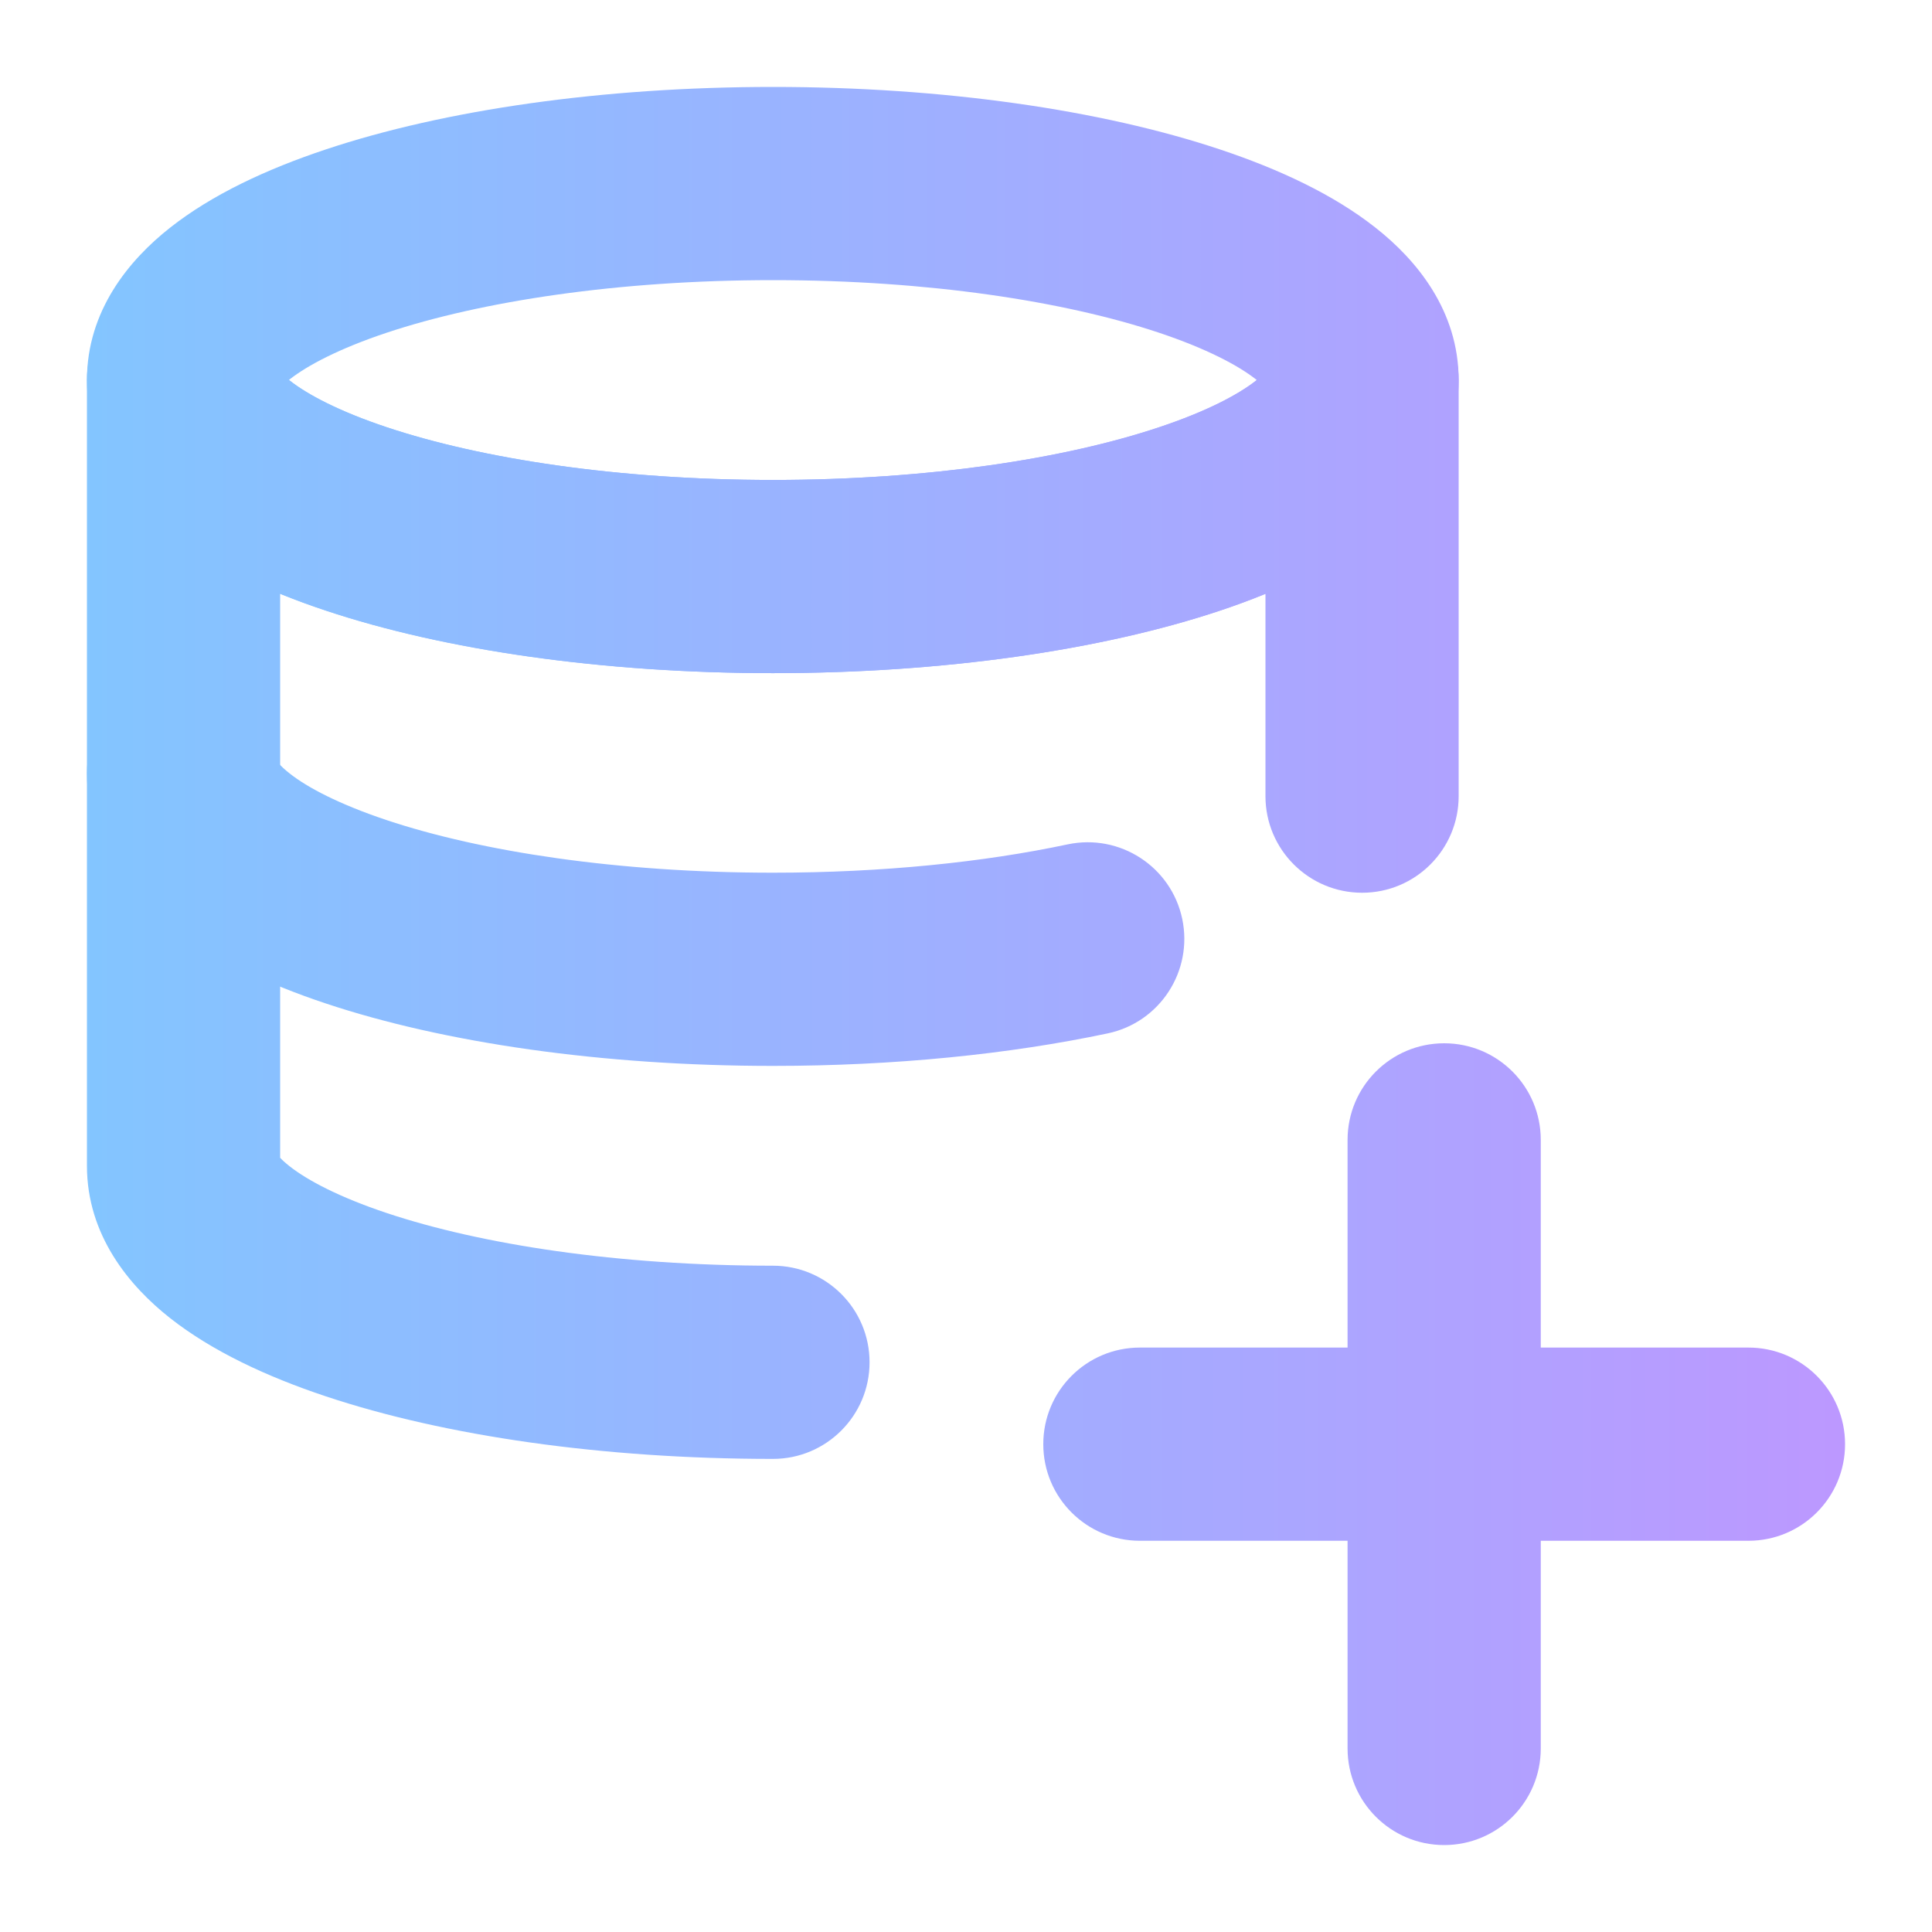
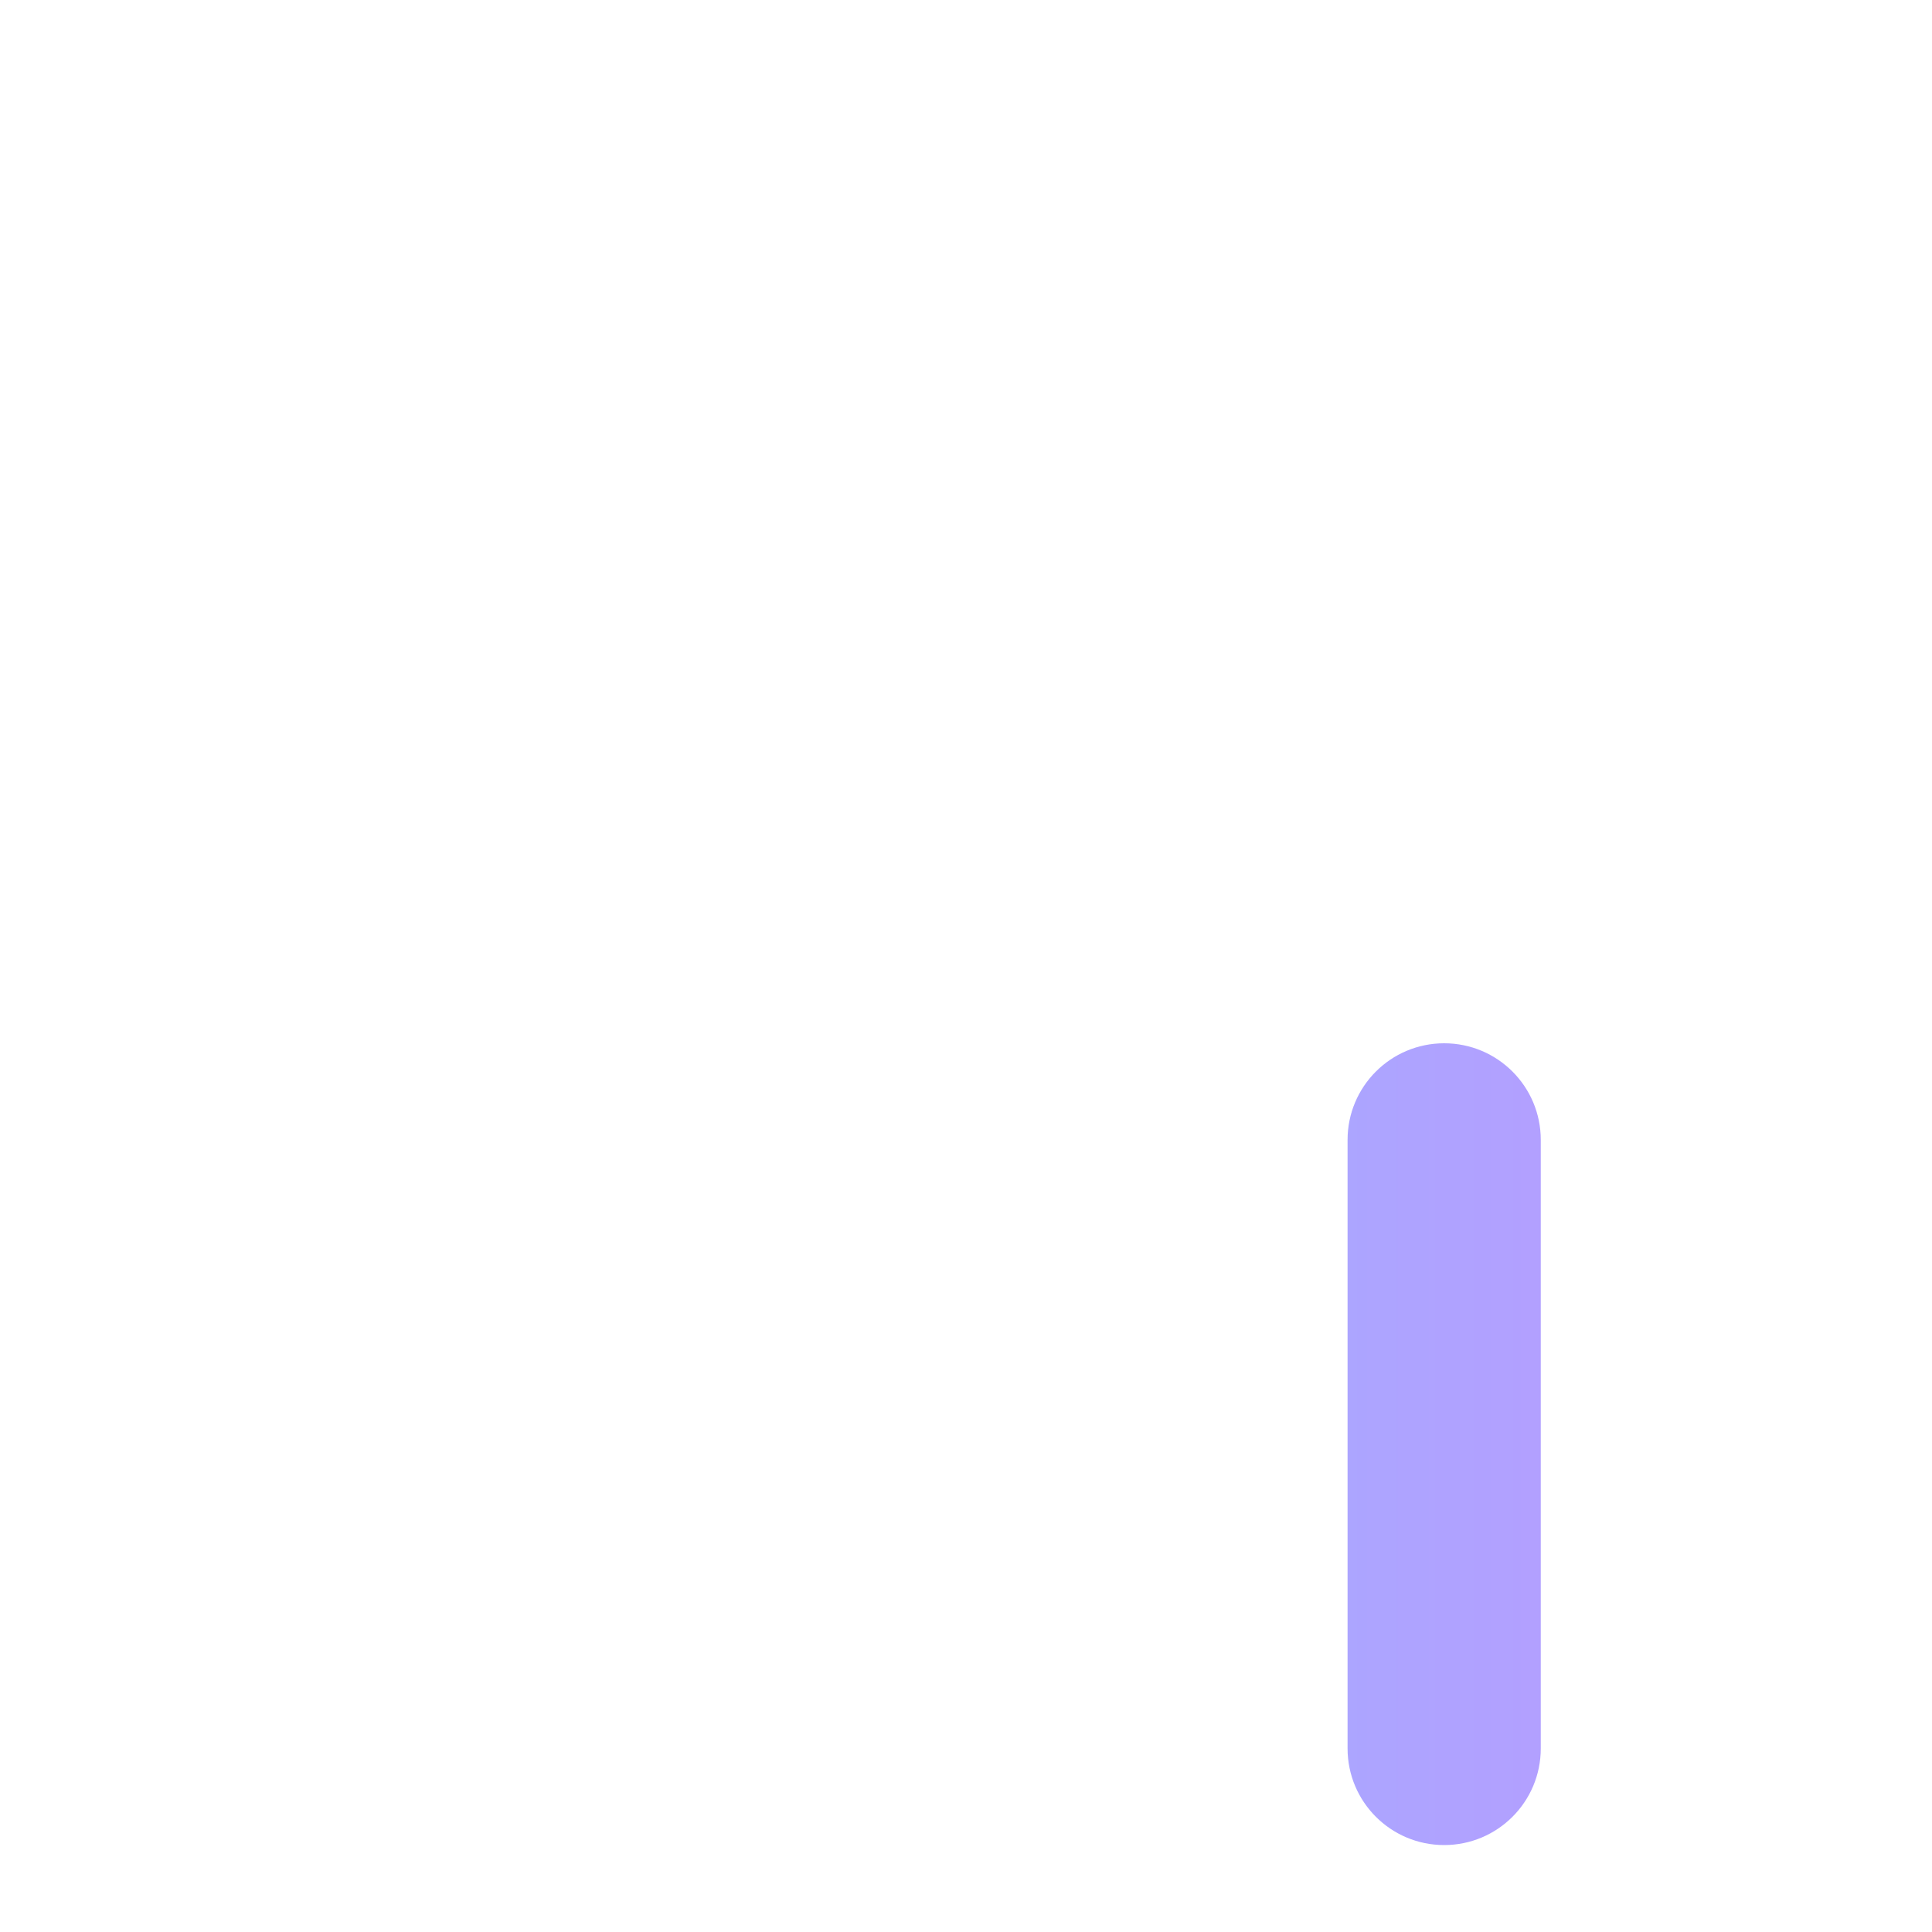
<svg xmlns="http://www.w3.org/2000/svg" width="24" height="24" viewBox="0 0 24 24" fill="none">
-   <path fill-rule="evenodd" clip-rule="evenodd" d="M4.045 1.857C5.522 1.364 7.487 1.08 9.602 1.08C11.716 1.08 13.68 1.364 15.157 1.857C15.889 2.101 16.568 2.418 17.088 2.829C17.596 3.228 18.12 3.859 18.12 4.721C18.12 5.583 17.596 6.213 17.088 6.613C16.568 7.024 15.889 7.341 15.157 7.585C13.68 8.078 11.716 8.362 9.602 8.362C7.487 8.362 5.522 8.078 4.045 7.585C3.312 7.341 2.633 7.024 2.112 6.613C1.605 6.213 1.08 5.583 1.08 4.721C1.08 3.859 1.605 3.228 2.112 2.829C2.633 2.418 3.312 2.101 4.045 1.857ZM3.589 4.721C3.592 4.718 3.595 4.716 3.598 4.713C3.818 4.54 4.211 4.331 4.804 4.133C5.976 3.743 7.673 3.48 9.602 3.48C11.53 3.48 13.225 3.742 14.397 4.133C14.989 4.331 15.382 4.54 15.602 4.713C15.606 4.716 15.609 4.718 15.612 4.721C15.609 4.723 15.606 4.726 15.602 4.729C15.382 4.902 14.989 5.111 14.397 5.308C13.225 5.699 11.53 5.962 9.602 5.962C7.673 5.962 5.976 5.699 4.804 5.308C4.211 5.111 3.818 4.902 3.598 4.728C3.595 4.726 3.592 4.723 3.589 4.721Z" fill="url(#paint0_linear_435_4586)" />
-   <path fill-rule="evenodd" clip-rule="evenodd" d="M3.475 4.615C3.422 4.002 2.907 3.521 2.28 3.521C1.617 3.521 1.08 4.058 1.08 4.721V14.482C1.08 15.344 1.606 15.975 2.113 16.374C2.634 16.784 3.313 17.101 4.045 17.345C5.523 17.838 7.487 18.123 9.602 18.123C10.265 18.123 10.802 17.585 10.802 16.923C10.802 16.26 10.265 15.723 9.602 15.723C7.674 15.723 5.978 15.46 4.805 15.069C4.212 14.871 3.819 14.662 3.598 14.488C3.539 14.442 3.502 14.406 3.48 14.382V7.375C3.663 7.45 3.852 7.519 4.045 7.583C5.522 8.076 7.486 8.362 9.6 8.362C11.715 8.362 13.68 8.078 15.157 7.585C15.349 7.521 15.537 7.451 15.72 7.376V9.89C15.72 10.553 16.258 11.09 16.921 11.09C17.583 11.09 18.12 10.553 18.12 9.89V4.721C18.12 4.058 17.583 3.521 16.921 3.521C16.293 3.521 15.778 4.002 15.725 4.616C15.704 4.64 15.666 4.679 15.602 4.729C15.382 4.902 14.989 5.111 14.397 5.308C13.225 5.7 11.529 5.962 9.6 5.962C7.673 5.962 5.977 5.698 4.805 5.307C4.212 5.109 3.819 4.9 3.598 4.726C3.535 4.676 3.497 4.639 3.475 4.615Z" fill="url(#paint1_linear_435_4586)" />
-   <path fill-rule="evenodd" clip-rule="evenodd" d="M3.475 9.497C3.422 8.884 2.907 8.402 2.28 8.402C1.617 8.402 1.08 8.94 1.08 9.602C1.08 10.465 1.606 11.095 2.113 11.494C2.634 11.904 3.313 12.221 4.046 12.465C5.523 12.957 7.488 13.241 9.602 13.241C11.112 13.241 12.537 13.096 13.761 12.837C14.409 12.7 14.823 12.063 14.686 11.414C14.549 10.766 13.912 10.352 13.263 10.489C12.223 10.71 10.966 10.841 9.602 10.841C7.674 10.841 5.977 10.579 4.804 10.188C4.211 9.99 3.818 9.782 3.598 9.608C3.534 9.558 3.497 9.521 3.475 9.497Z" fill="url(#paint2_linear_435_4586)" />
  <path fill-rule="evenodd" clip-rule="evenodd" d="M17.94 12.96C18.603 12.96 19.14 13.497 19.14 14.16V21.72C19.14 22.383 18.603 22.92 17.94 22.92C17.277 22.92 16.74 22.383 16.74 21.72V14.16C16.74 13.497 17.277 12.96 17.94 12.96Z" fill="url(#paint3_linear_435_4586)" />
-   <path fill-rule="evenodd" clip-rule="evenodd" d="M12.96 17.94C12.96 17.277 13.497 16.74 14.16 16.74H21.72C22.383 16.74 22.92 17.277 22.92 17.94C22.92 18.603 22.383 19.14 21.72 19.14H14.16C13.497 19.14 12.96 18.603 12.96 17.94Z" fill="url(#paint4_linear_435_4586)" />
  <defs>
    <linearGradient id="paint0_linear_435_4586" x1="1.08" y1="11.924" x2="22.92" y2="11.924" gradientUnits="userSpaceOnUse">
      <stop stop-color="#83C5FF" />
      <stop offset="1" stop-color="#BC98FF" />
    </linearGradient>
    <linearGradient id="paint1_linear_435_4586" x1="1.08" y1="11.924" x2="22.92" y2="11.924" gradientUnits="userSpaceOnUse">
      <stop stop-color="#83C5FF" />
      <stop offset="1" stop-color="#BC98FF" />
    </linearGradient>
    <linearGradient id="paint2_linear_435_4586" x1="1.08" y1="11.924" x2="22.92" y2="11.924" gradientUnits="userSpaceOnUse">
      <stop stop-color="#83C5FF" />
      <stop offset="1" stop-color="#BC98FF" />
    </linearGradient>
    <linearGradient id="paint3_linear_435_4586" x1="1.08" y1="11.924" x2="22.92" y2="11.924" gradientUnits="userSpaceOnUse">
      <stop stop-color="#83C5FF" />
      <stop offset="1" stop-color="#BC98FF" />
    </linearGradient>
    <linearGradient id="paint4_linear_435_4586" x1="1.08" y1="11.924" x2="22.92" y2="11.924" gradientUnits="userSpaceOnUse">
      <stop stop-color="#83C5FF" />
      <stop offset="1" stop-color="#BC98FF" />
    </linearGradient>
  </defs>
</svg>